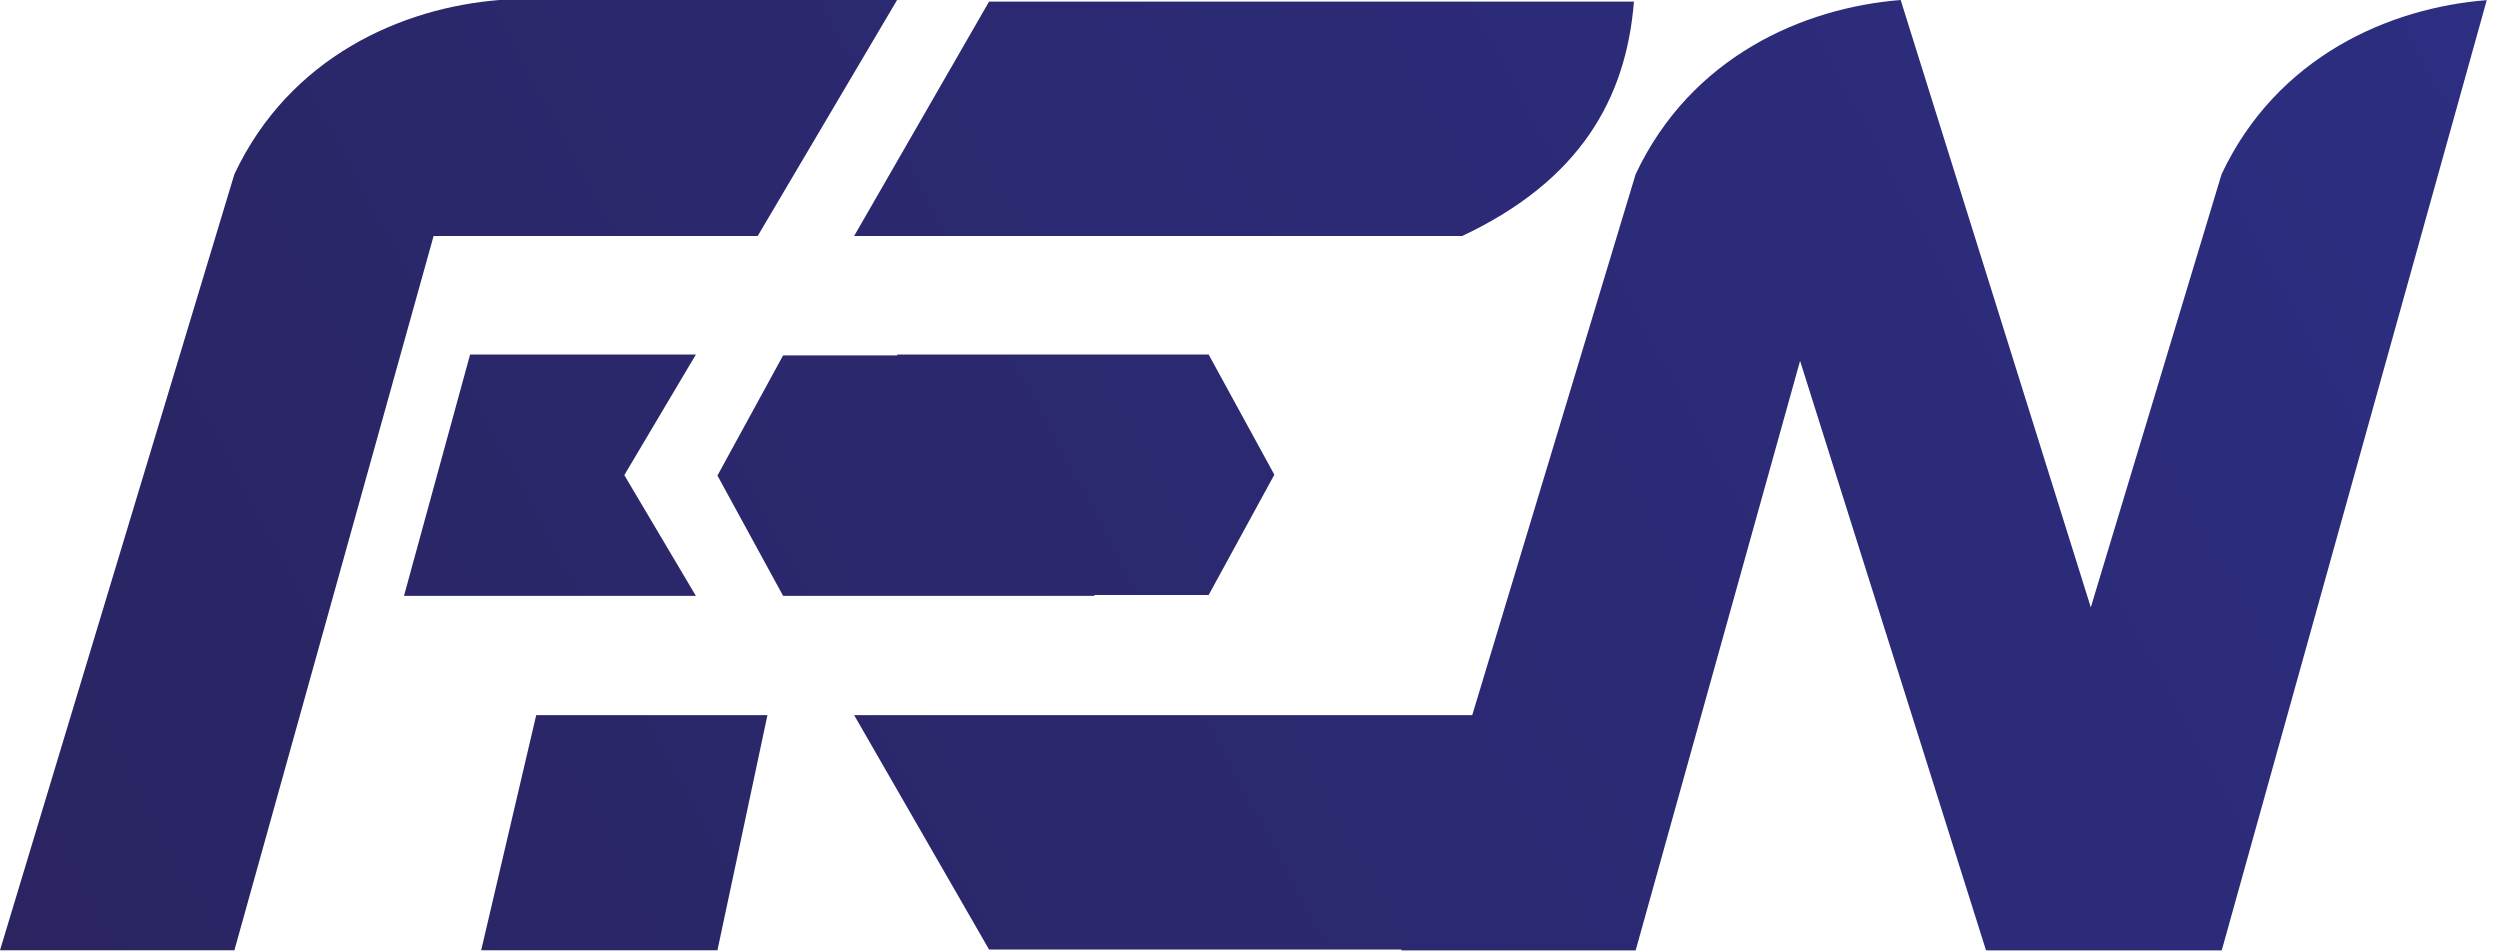
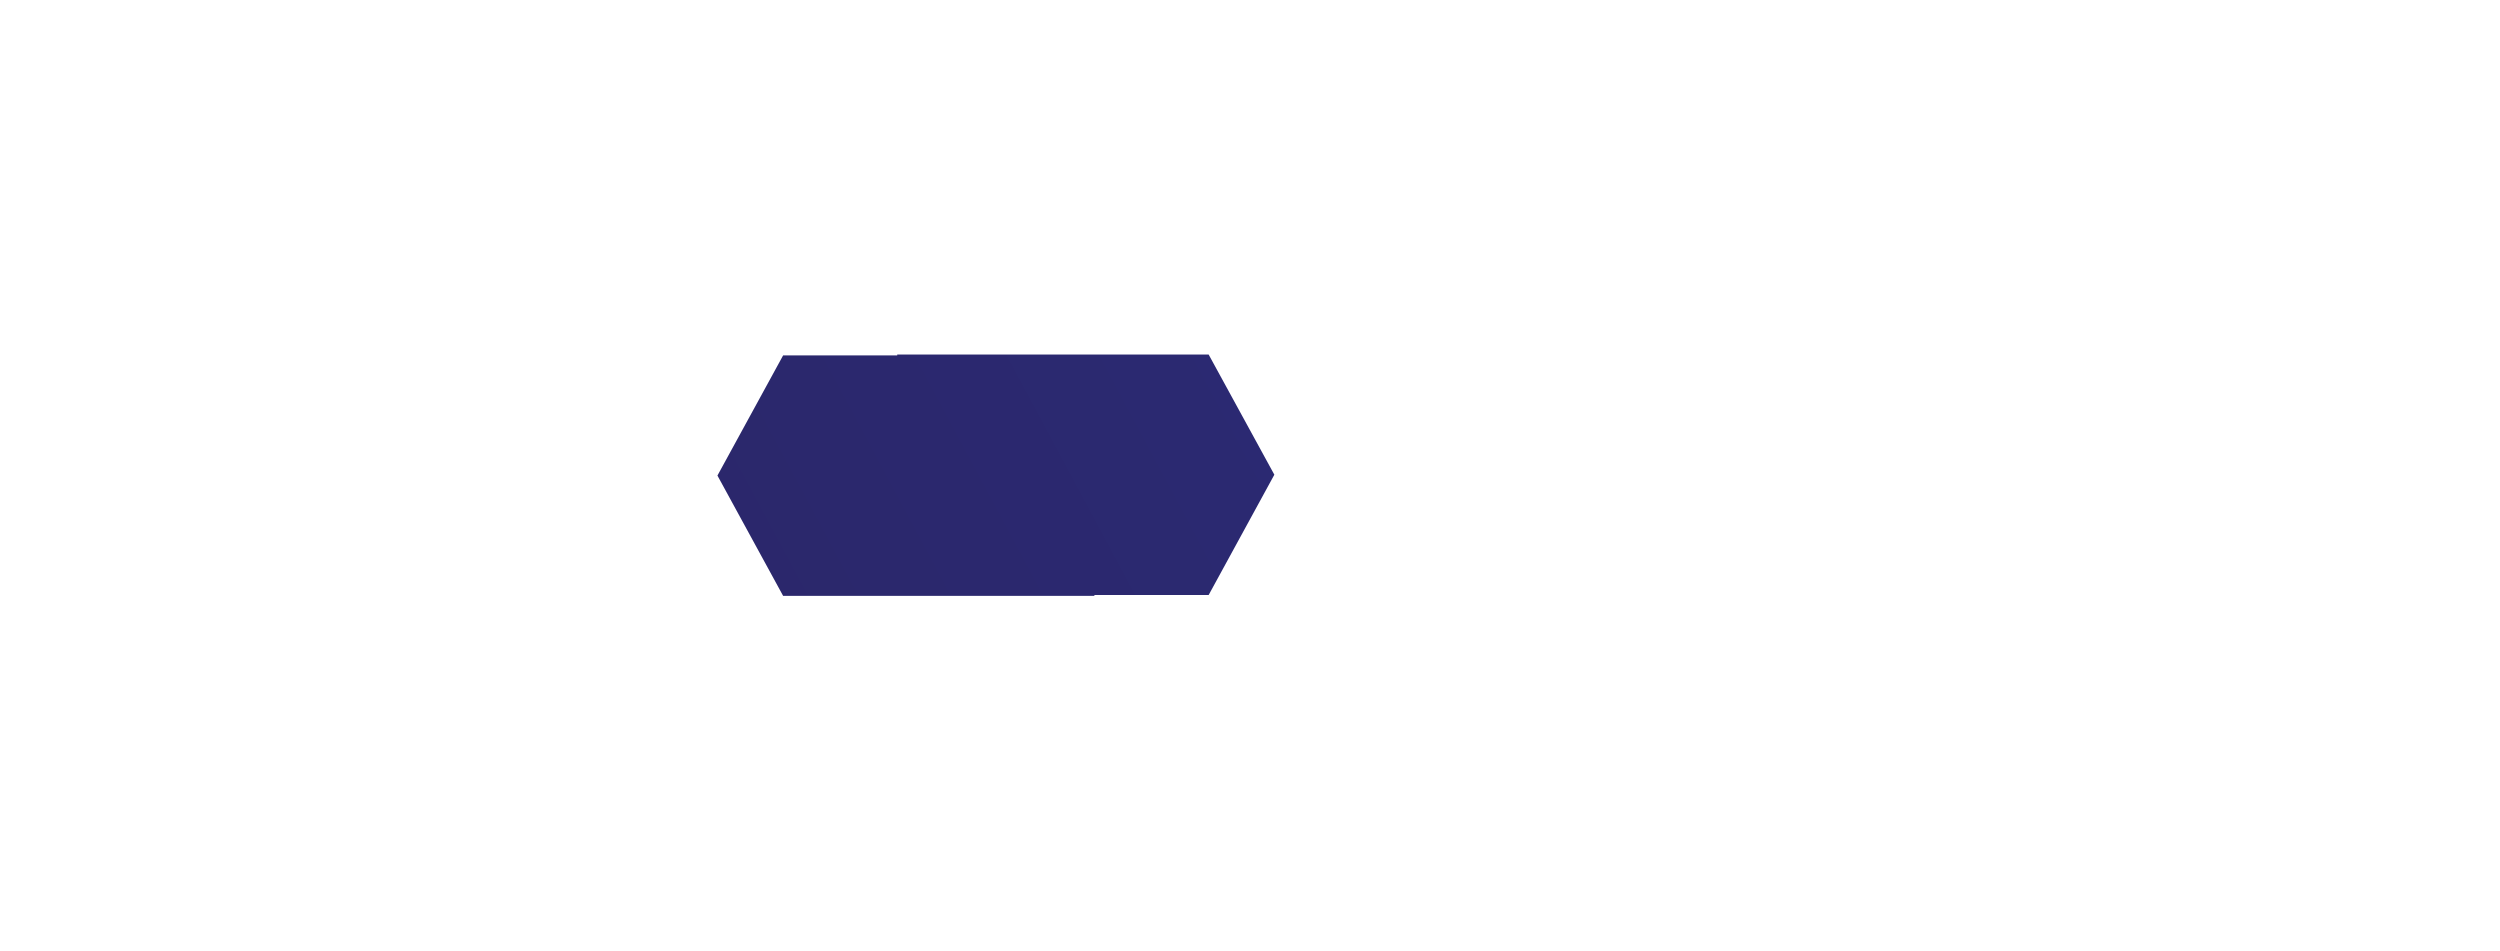
<svg xmlns="http://www.w3.org/2000/svg" width="134" height="51" viewBox="0 0 134 51" fill="none">
  <path d="M58.66 31.892H64.784L68.305 25.444L64.784 19.004H48.092V19.05H41.975L38.455 25.49L41.975 31.938H58.66V31.892Z" fill="url(#paint0_linear_2003_141)" />
-   <path d="M78.373 12.649C84.674 9.683 87.162 5.308 87.579 0.085H53.014L45.781 12.649H78.373Z" fill="url(#paint1_linear_2003_141)" />
-   <path d="M119.077 9.336L112.067 32.554L101.876 0C96.653 0.416 90.637 3.035 87.671 9.336L78.912 38.331H45.781L53.014 50.895H75.122L75.107 50.942H87.671L96.484 19.343L106.452 50.942L106.529 50.919L106.521 50.942H119.085L133.29 0.008C128.067 0.416 122.043 3.035 119.077 9.336Z" fill="url(#paint2_linear_2003_141)" />
-   <path d="M33.463 25.467L37.299 19.004H25.197L21.654 31.938H37.299L33.463 25.467Z" fill="url(#paint3_linear_2003_141)" />
-   <path d="M40.612 12.649L48.084 0H26.769C21.554 0.416 15.53 3.035 12.564 9.336L0 50.934H12.564L23.241 12.649H40.612Z" fill="url(#paint4_linear_2003_141)" />
-   <path d="M25.791 50.934H38.455L41.135 38.331H28.741L25.791 50.934Z" fill="url(#paint5_linear_2003_141)" />
  <defs>
    <linearGradient id="paint0_linear_2003_141" x1="131.496" y1="-16.409" x2="-18.642" y2="64.077" gradientUnits="userSpaceOnUse">
      <stop stop-color="#2D2E83" />
      <stop offset="0.999" stop-color="#29235C" />
    </linearGradient>
    <linearGradient id="paint1_linear_2003_141" x1="126.299" y1="-26.104" x2="-23.839" y2="54.383" gradientUnits="userSpaceOnUse">
      <stop stop-color="#2D2E83" />
      <stop offset="0.999" stop-color="#29235C" />
    </linearGradient>
    <linearGradient id="paint2_linear_2003_141" x1="143.863" y1="6.66" x2="-6.275" y2="87.147" gradientUnits="userSpaceOnUse">
      <stop stop-color="#2D2E83" />
      <stop offset="0.999" stop-color="#29235C" />
    </linearGradient>
    <linearGradient id="paint3_linear_2003_141" x1="126.556" y1="-25.625" x2="-23.583" y2="54.862" gradientUnits="userSpaceOnUse">
      <stop stop-color="#2D2E83" />
      <stop offset="0.999" stop-color="#29235C" />
    </linearGradient>
    <linearGradient id="paint4_linear_2003_141" x1="123.592" y1="-31.153" x2="-26.546" y2="49.334" gradientUnits="userSpaceOnUse">
      <stop stop-color="#2D2E83" />
      <stop offset="0.999" stop-color="#29235C" />
    </linearGradient>
    <linearGradient id="paint5_linear_2003_141" x1="135.061" y1="-9.76" x2="-15.078" y2="70.727" gradientUnits="userSpaceOnUse">
      <stop stop-color="#2D2E83" />
      <stop offset="0.999" stop-color="#29235C" />
    </linearGradient>
  </defs>
</svg>